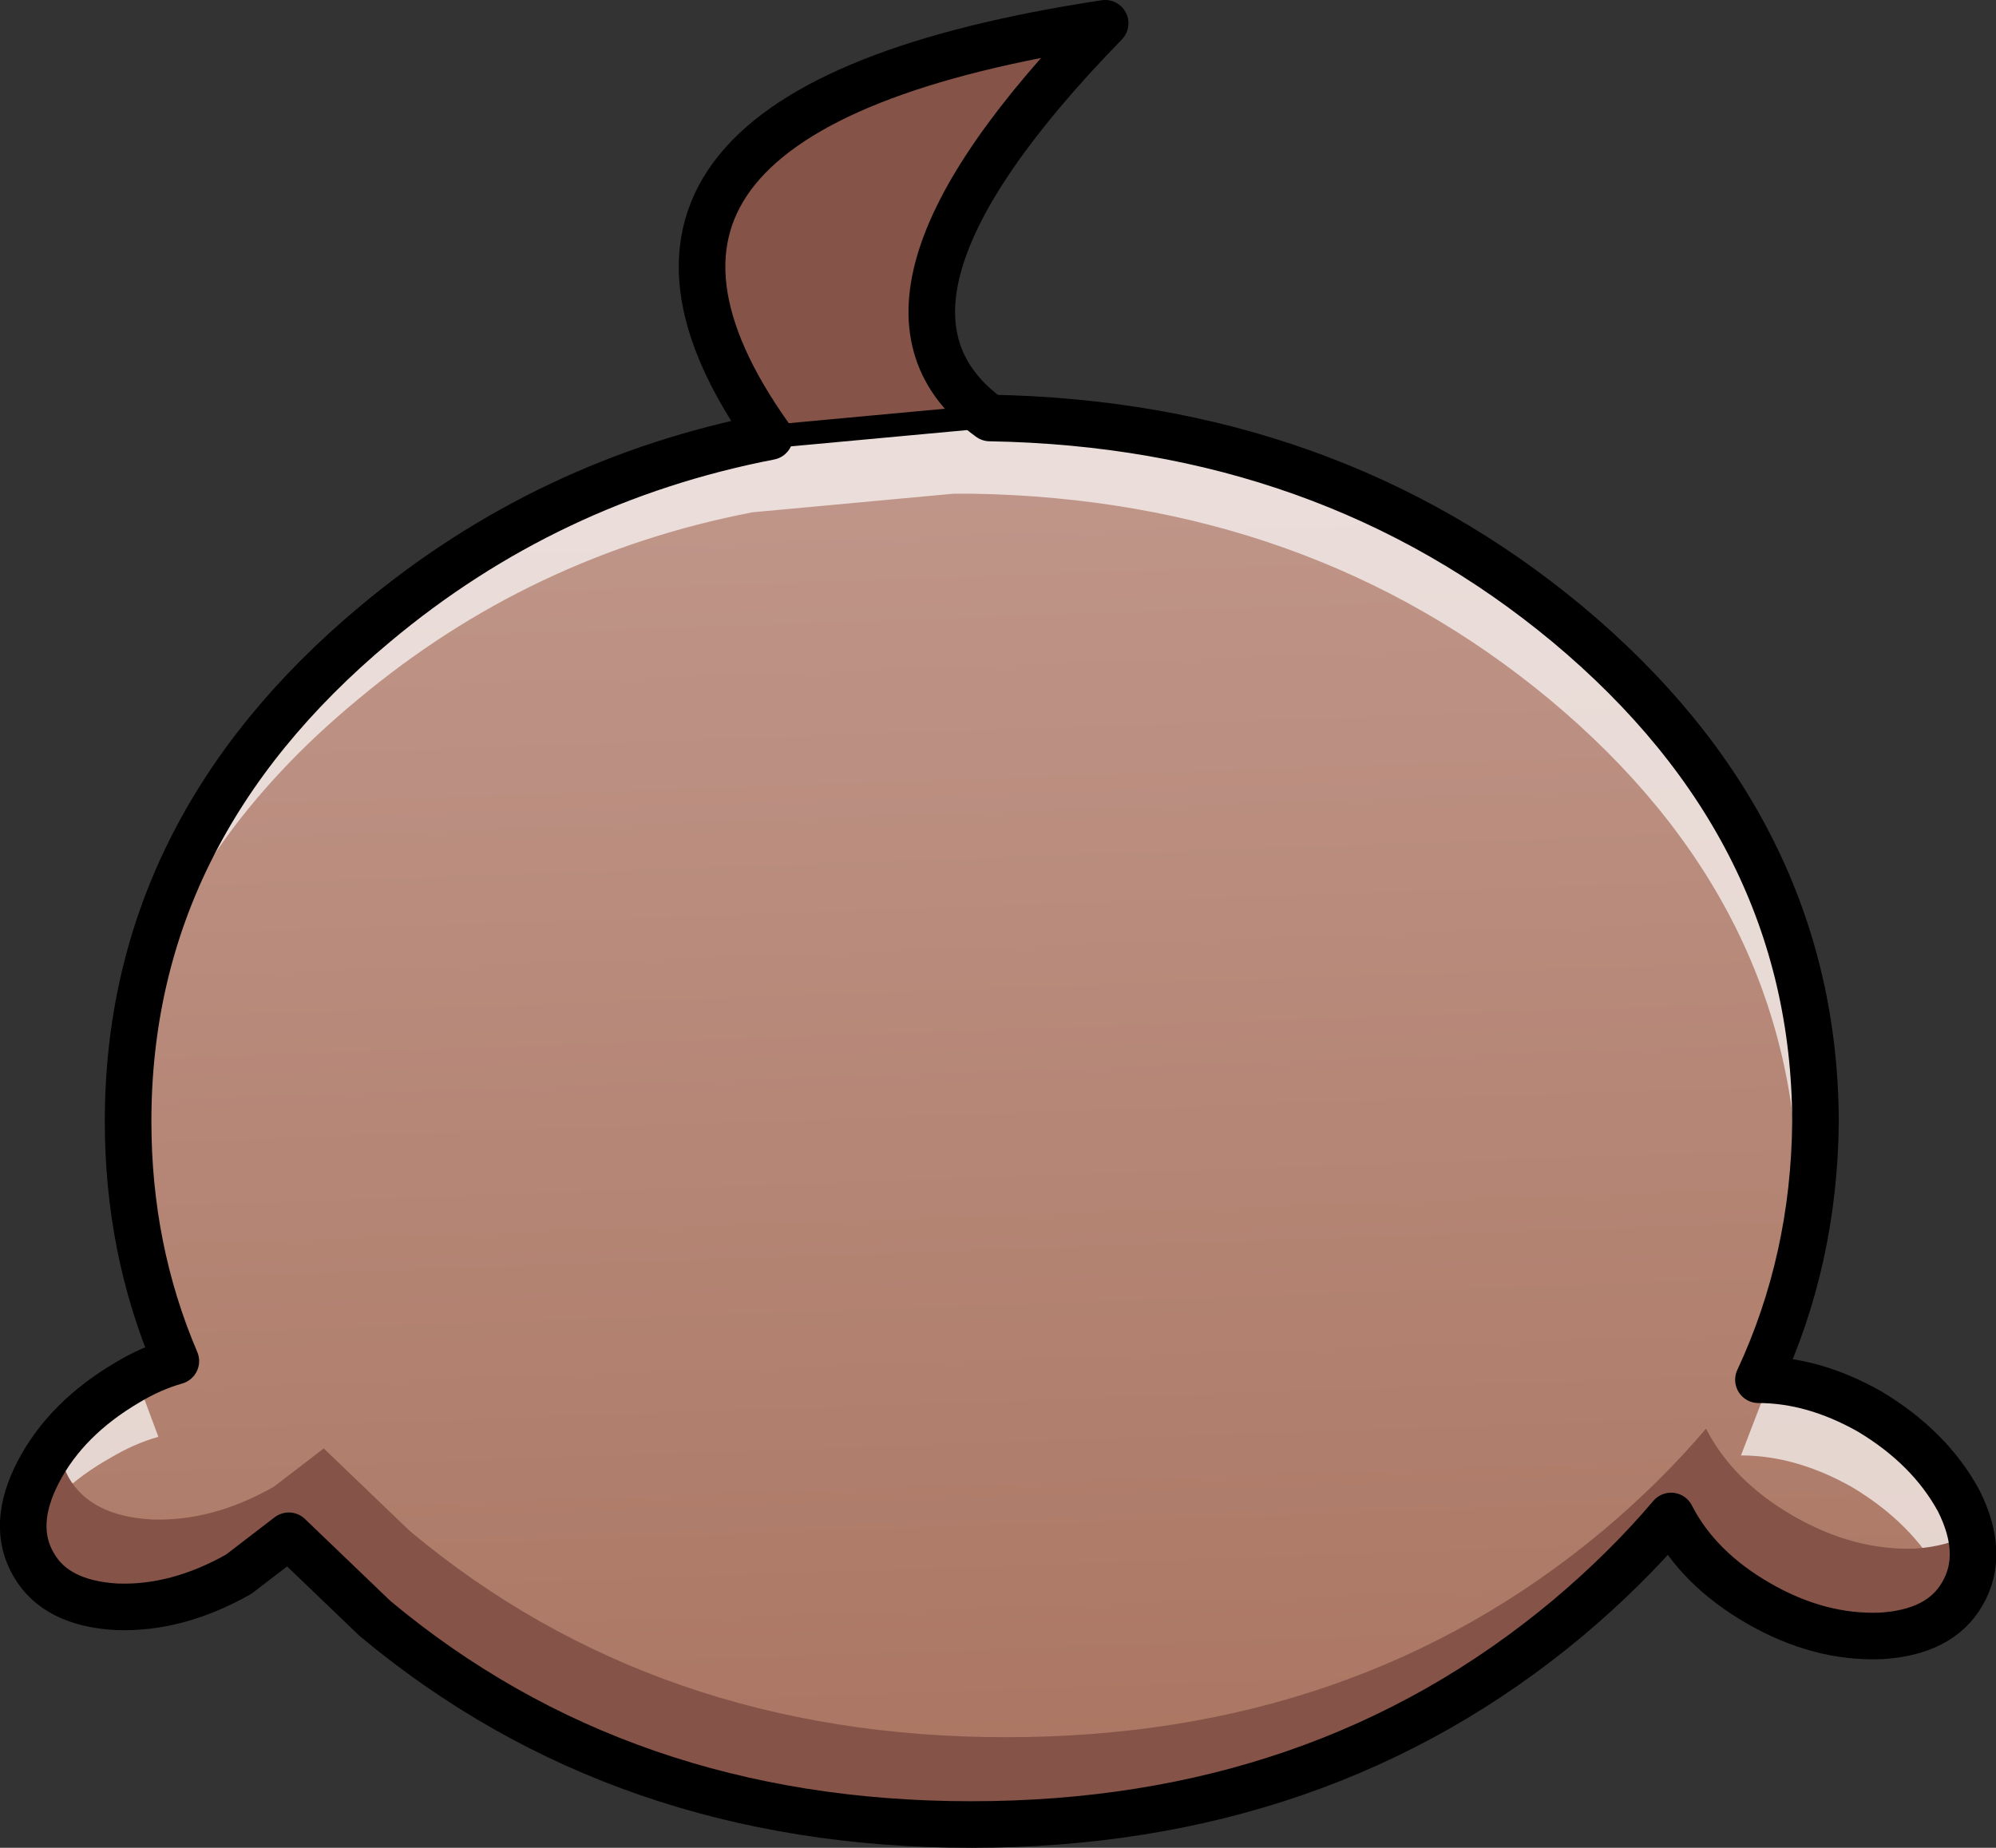
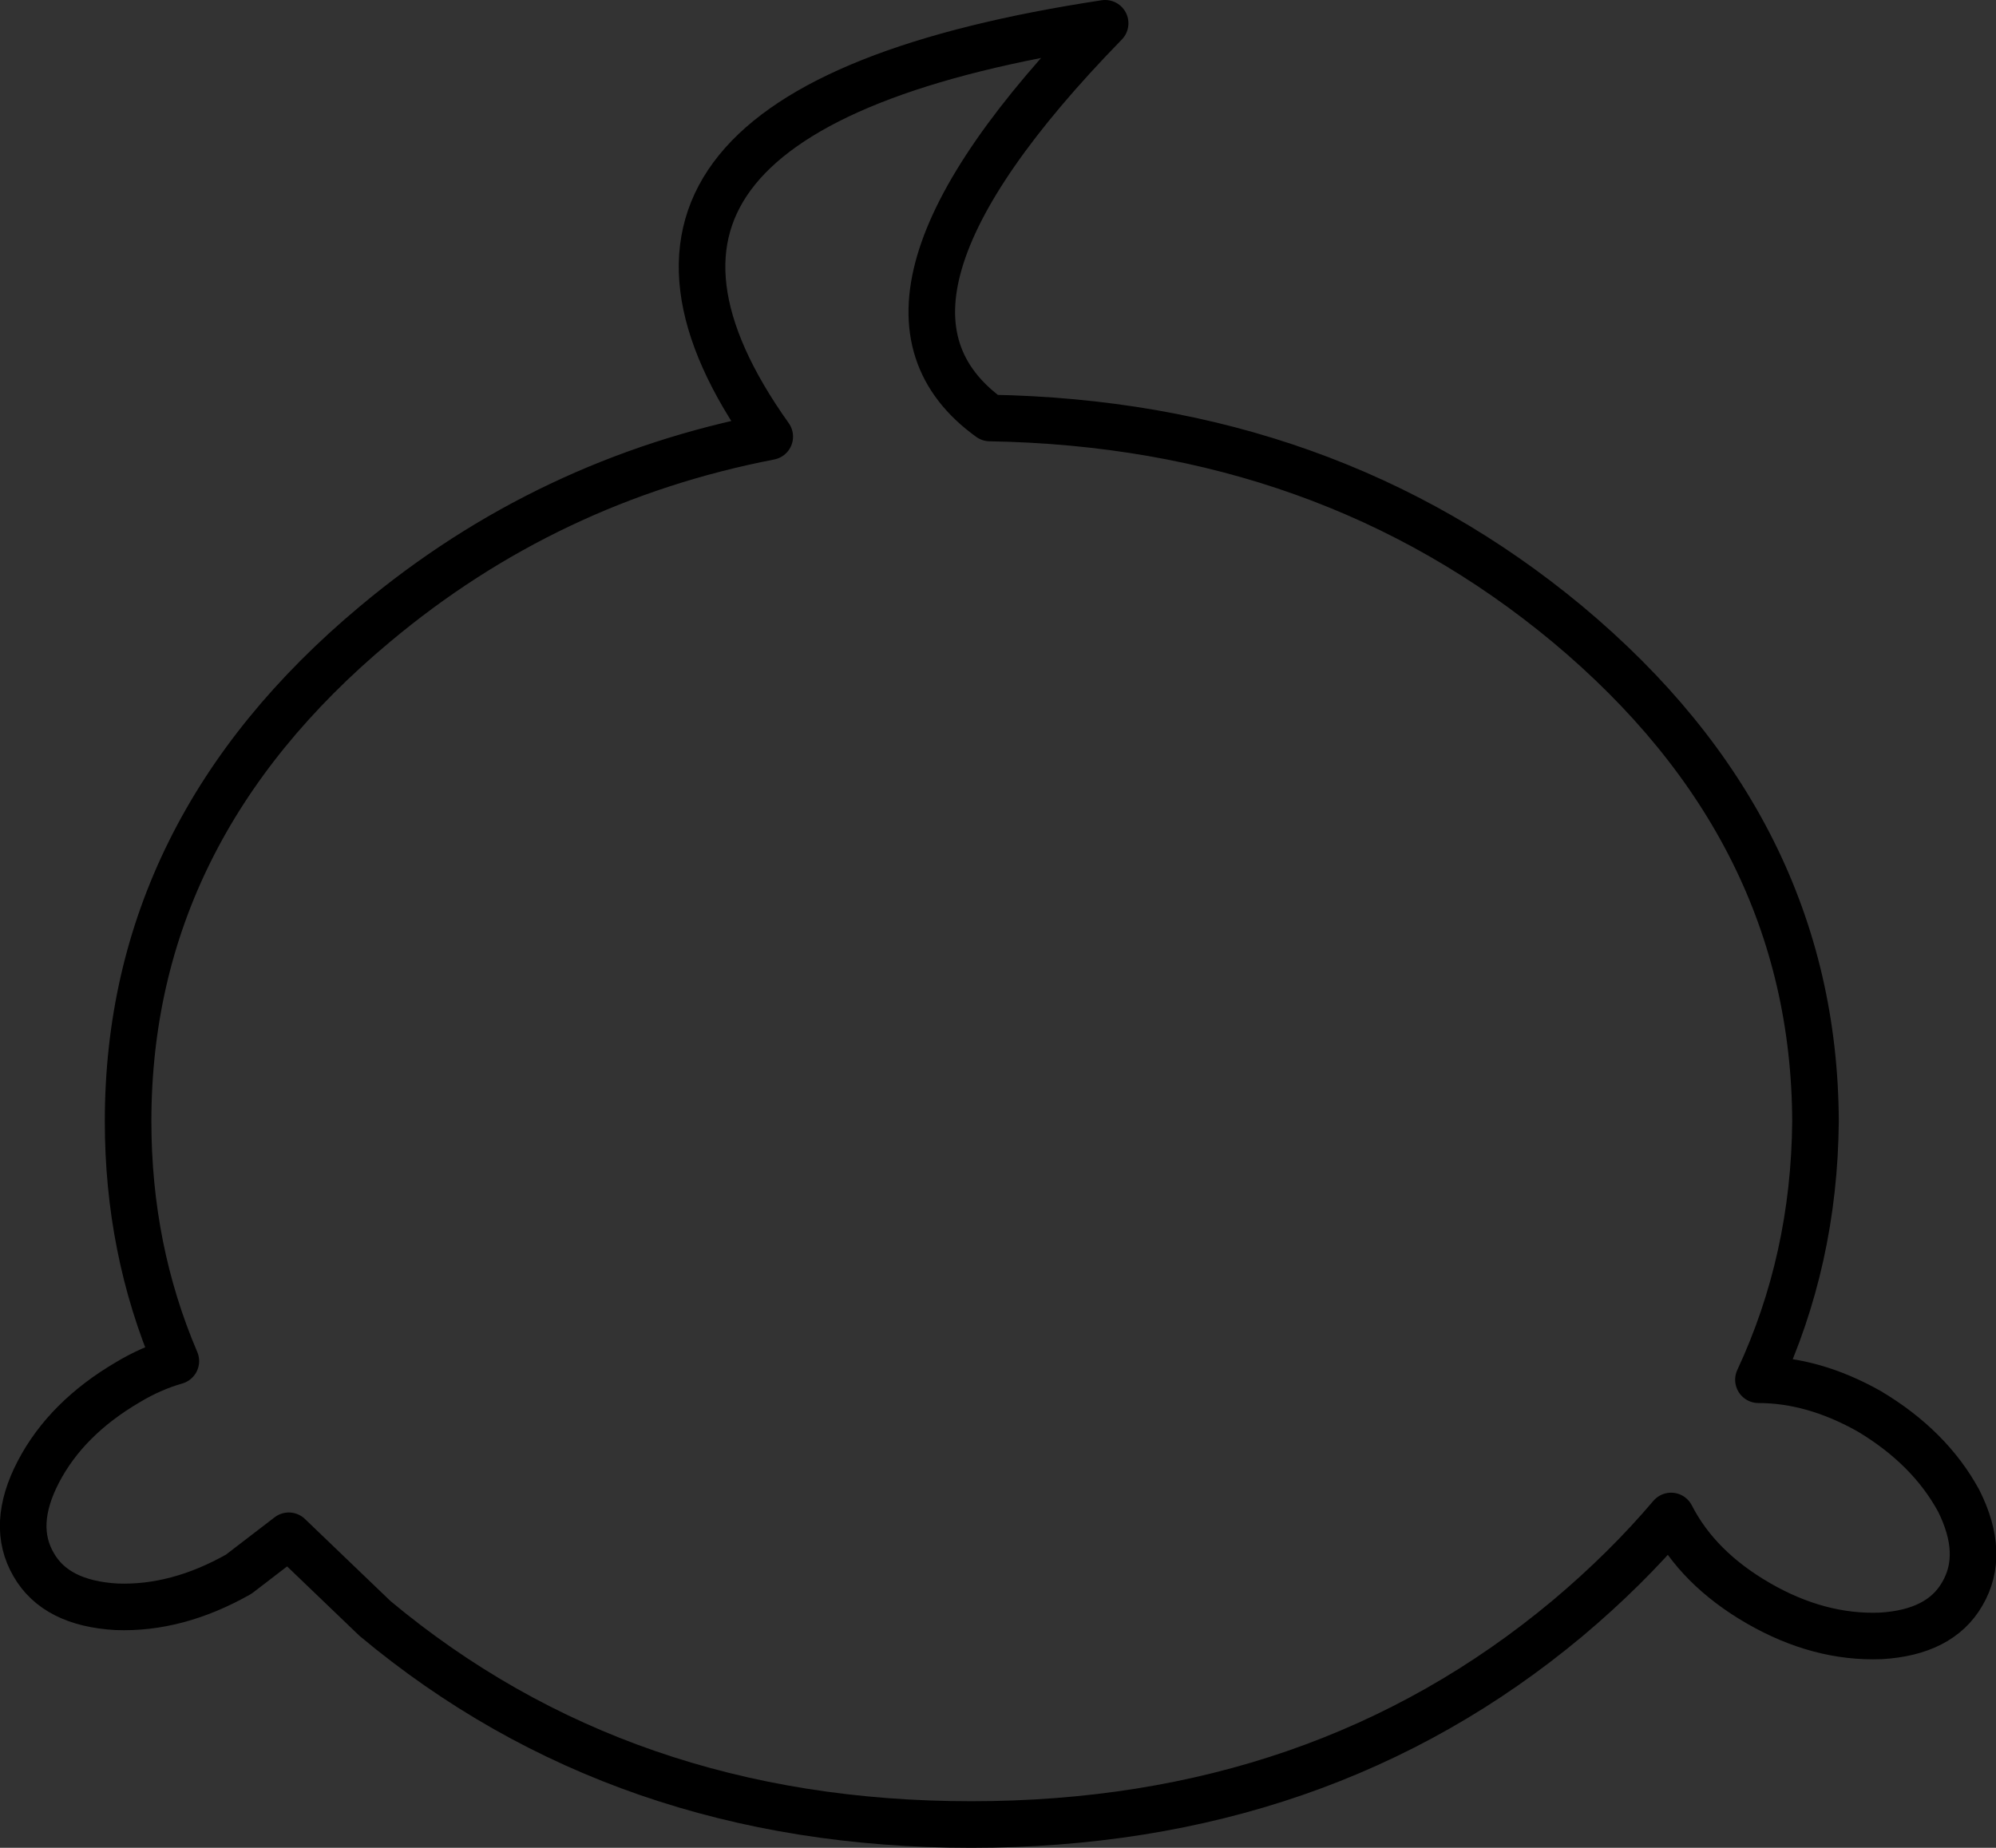
<svg xmlns="http://www.w3.org/2000/svg" height="79.35px" width="85.7px">
  <rect width="100%" height="100%" fill="#333333" stroke="none" />
  <g transform="matrix(1.0, 0.0, 0.0, 1.0, 1.0, 1.0)">
-     <path d="M83.25 67.45 Q82.3 69.1 79.75 69.25 77.1 69.35 74.5 67.85 71.9 66.35 70.75 64.1 68.8 66.4 66.3 68.5 55.7 77.35 40.7 77.35 25.7 77.35 15.1 68.5 L11.4 64.95 9.25 66.6 Q6.6 68.1 4.0 68.0 1.4 67.85 0.45 66.2 -0.55 64.5 0.65 62.2 1.85 59.9 4.5 58.35 5.5 57.75 6.55 57.45 4.5 52.65 4.5 47.15 4.5 34.65 15.1 25.8 22.5 19.6 32.05 17.75 L40.7 16.95 41.5 16.95 Q55.95 17.2 66.3 25.8 76.9 34.65 76.95 47.15 76.9 53.1 74.5 58.25 76.85 58.25 79.25 59.6 81.85 61.15 83.1 63.45 84.25 65.75 83.25 67.45" fill="url(#gradient0)" fill-rule="evenodd" stroke="none" />
-     <path d="M4.5 58.35 L4.85 58.15 5.8 60.7 Q4.75 61.0 3.75 61.6 1.25 63.0 0.05 65.15 -0.2 63.8 0.65 62.2 1.85 59.9 4.5 58.35 M66.3 25.8 Q76.9 34.65 76.95 47.15 76.9 51.15 75.85 54.8 L76.2 50.4 Q76.15 37.9 65.55 29.05 55.2 20.45 40.75 20.2 L39.95 20.2 31.3 21.0 Q21.75 22.85 14.35 29.05 7.15 35.0 4.85 42.7 6.45 33.0 15.1 25.8 22.5 19.6 32.05 17.75 L40.7 16.95 41.5 16.95 Q55.95 17.2 66.3 25.8 M83.25 67.45 L82.85 68.0 82.35 66.7 Q81.1 64.4 78.5 62.85 76.1 61.5 73.75 61.5 L75.0 58.25 Q77.1 58.4 79.25 59.6 81.85 61.15 83.1 63.45 84.25 65.75 83.25 67.45" fill="#ffffff" fill-opacity="0.682" fill-rule="evenodd" stroke="none" />
-     <path d="M83.6 64.85 Q83.9 66.3 83.25 67.45 82.3 69.1 79.75 69.25 77.1 69.35 74.5 67.85 71.9 66.35 70.75 64.1 68.8 66.4 66.3 68.5 55.7 77.35 40.7 77.35 25.7 77.35 15.1 68.5 L11.4 64.95 9.25 66.6 Q6.6 68.1 4.0 68.0 1.4 67.85 0.45 66.2 -0.55 64.5 0.65 62.2 1.0 61.5 1.5 60.85 1.55 61.7 1.95 62.45 2.9 64.1 5.5 64.25 8.1 64.35 10.75 62.85 L12.9 61.2 16.6 64.75 Q27.2 73.6 42.2 73.6 57.2 73.6 67.8 64.75 70.3 62.65 72.25 60.35 73.4 62.6 76.0 64.1 78.6 65.6 81.25 65.5 82.65 65.4 83.6 64.85" fill="#855347" fill-rule="evenodd" stroke="none" />
-     <path d="M32.05 17.75 Q22.05 3.7 46.45 0.0 34.7 12.05 41.5 16.95 L40.7 16.95 32.05 17.75" fill="#855347" fill-rule="evenodd" stroke="none" />
    <path d="M41.5 16.95 Q55.95 17.2 66.3 25.8 76.9 34.65 76.95 47.15 76.9 53.1 74.5 58.25 76.85 58.25 79.25 59.6 81.85 61.15 83.1 63.45 84.25 65.75 83.25 67.45 82.3 69.1 79.75 69.25 77.1 69.35 74.5 67.85 71.9 66.35 70.75 64.1 68.8 66.4 66.3 68.5 55.7 77.35 40.7 77.35 25.7 77.35 15.1 68.5 L11.4 64.95 9.25 66.6 Q6.6 68.1 4.0 68.0 1.4 67.85 0.45 66.2 -0.55 64.5 0.65 62.2 1.85 59.9 4.5 58.35 5.5 57.75 6.55 57.45 4.5 52.65 4.5 47.15 4.5 34.65 15.1 25.8 22.5 19.6 32.05 17.75 22.05 3.7 46.45 0.0 34.7 12.05 41.5 16.95" fill="none" stroke="#000000" stroke-linecap="round" stroke-linejoin="round" stroke-width="2.0" />
-     <path d="M41.5 16.95 L40.7 16.95 32.05 17.75" fill="none" stroke="#000000" stroke-linecap="round" stroke-linejoin="round" stroke-width="1.0" />
  </g>
  <defs>
    <linearGradient gradientTransform="matrix(-0.002, -0.067, 0.058, -0.002, 66.2, 30.85)" gradientUnits="userSpaceOnUse" id="gradient0" spreadMethod="pad" x1="-819.2" x2="819.2">
      <stop offset="0.0" stop-color="#a7705b" />
      <stop offset="1.0" stop-color="#cfaea7" />
    </linearGradient>
  </defs>
</svg>